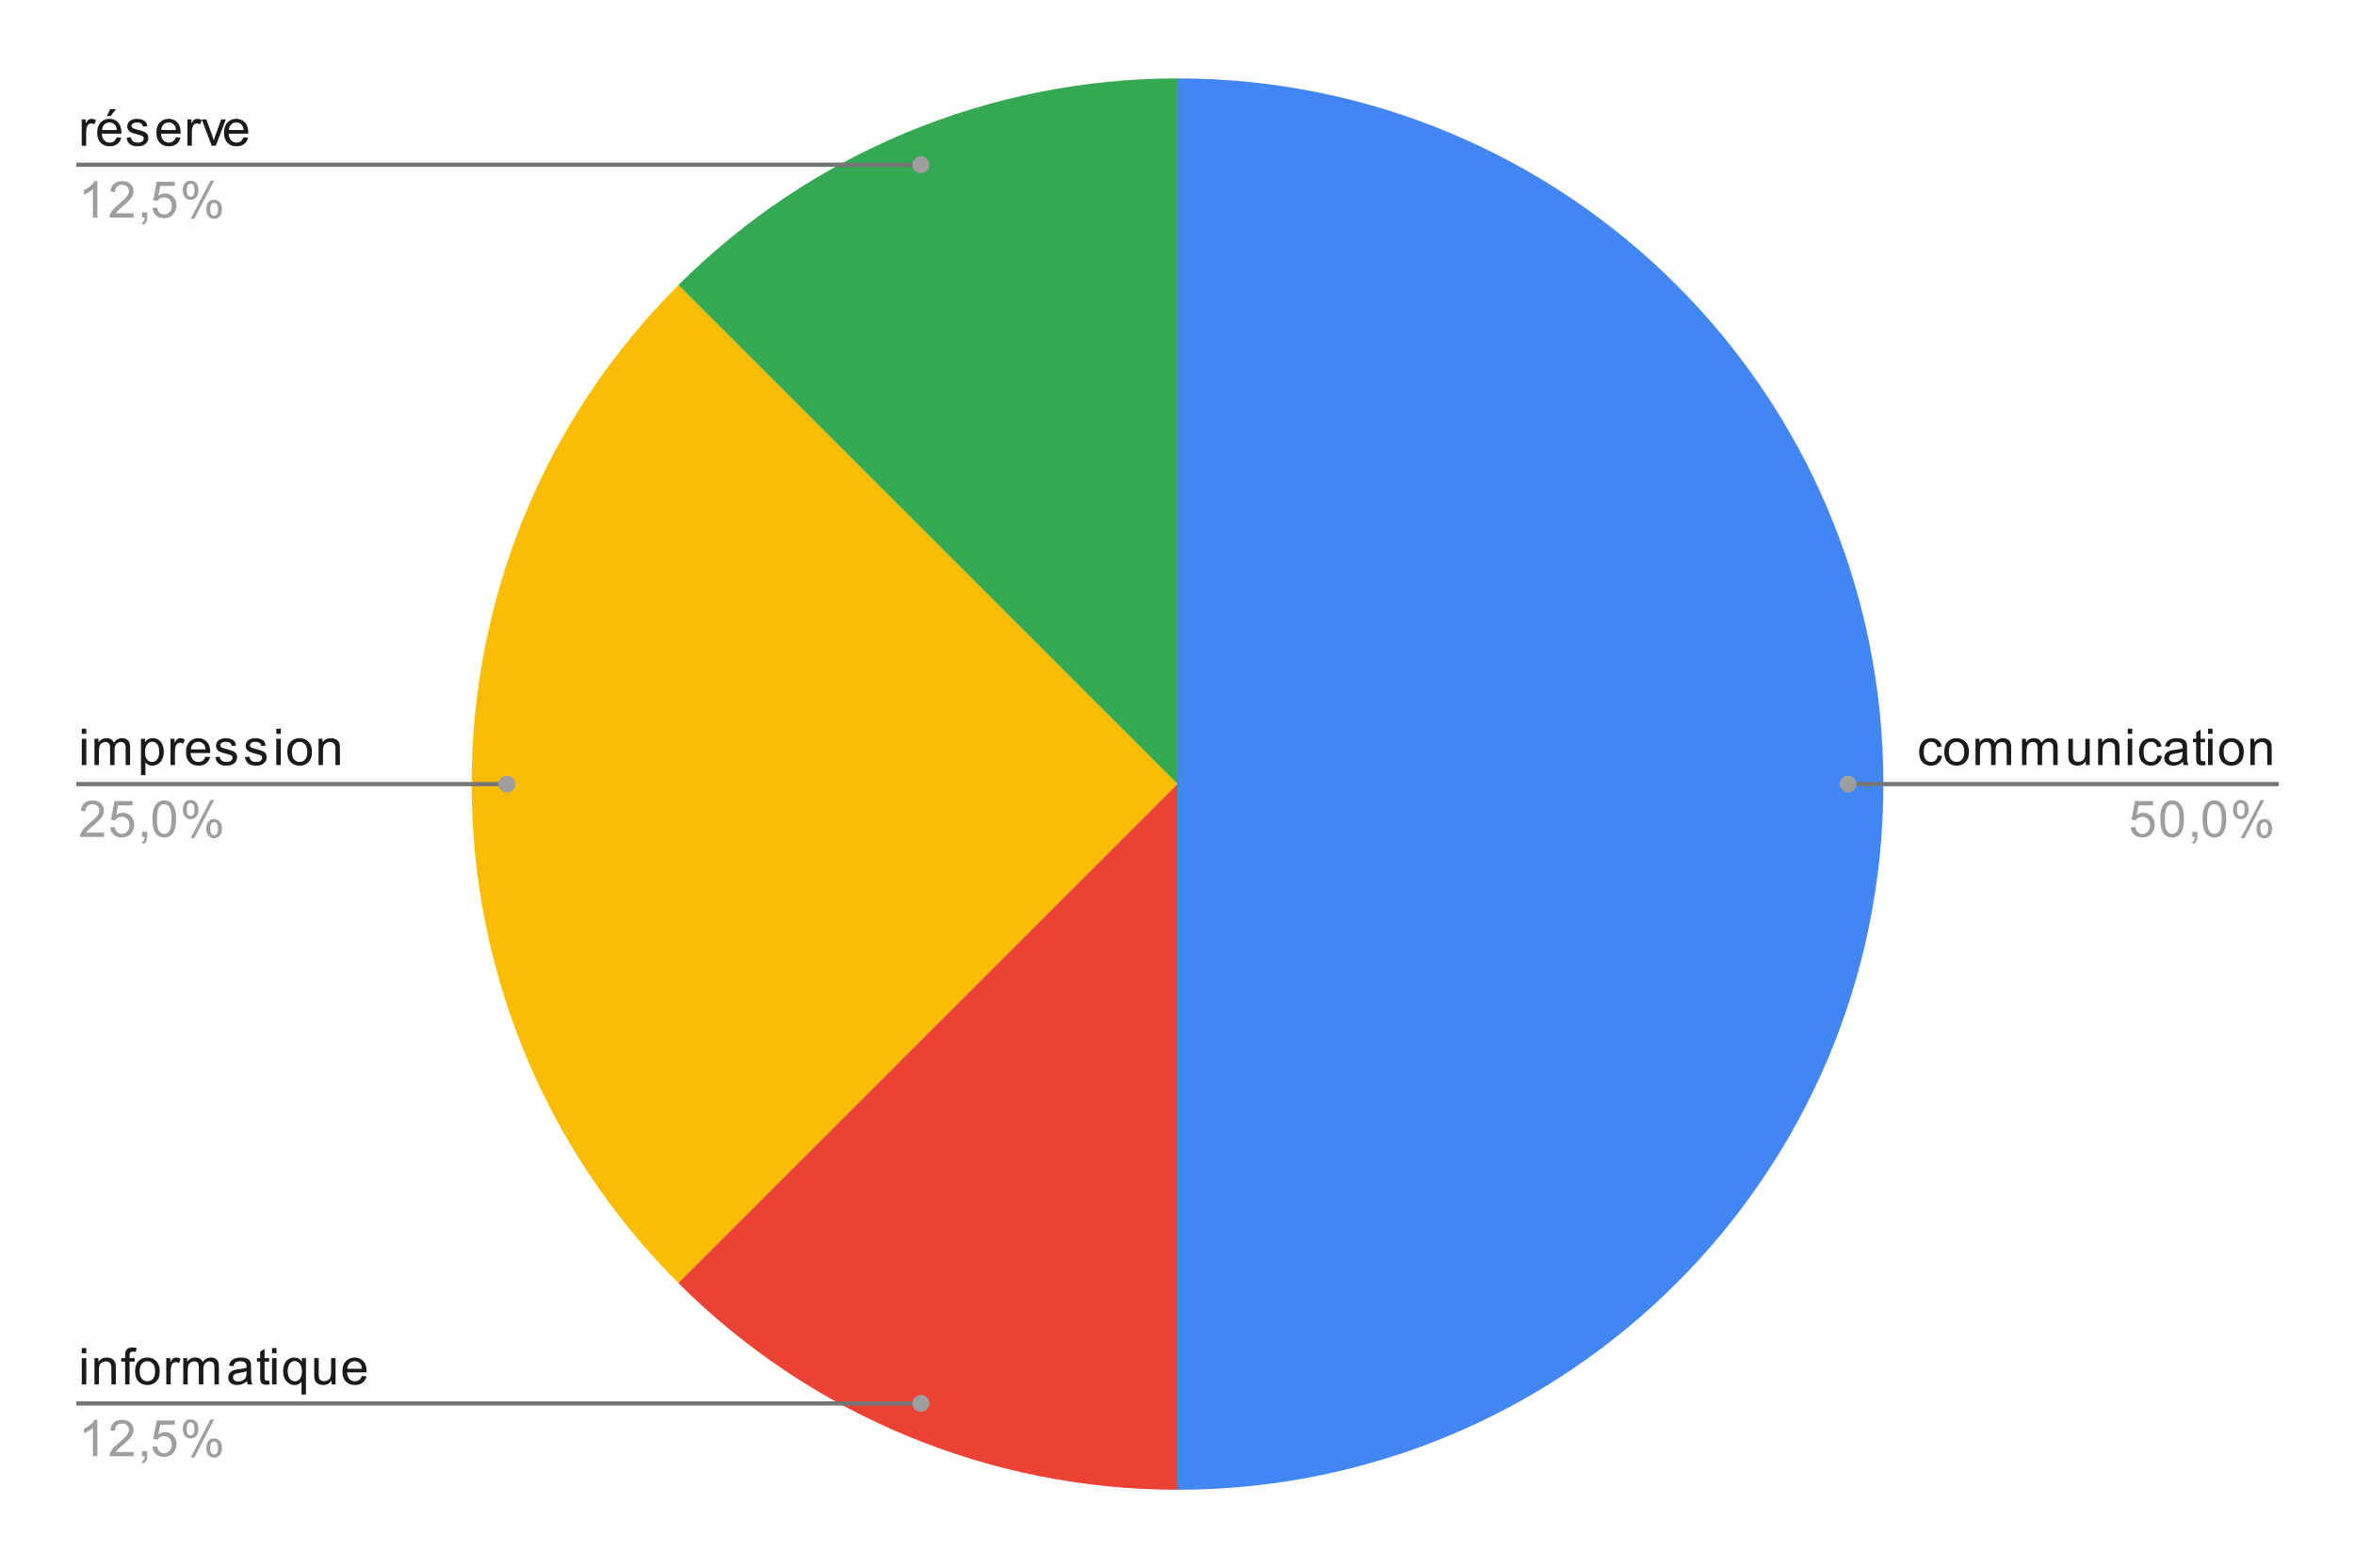
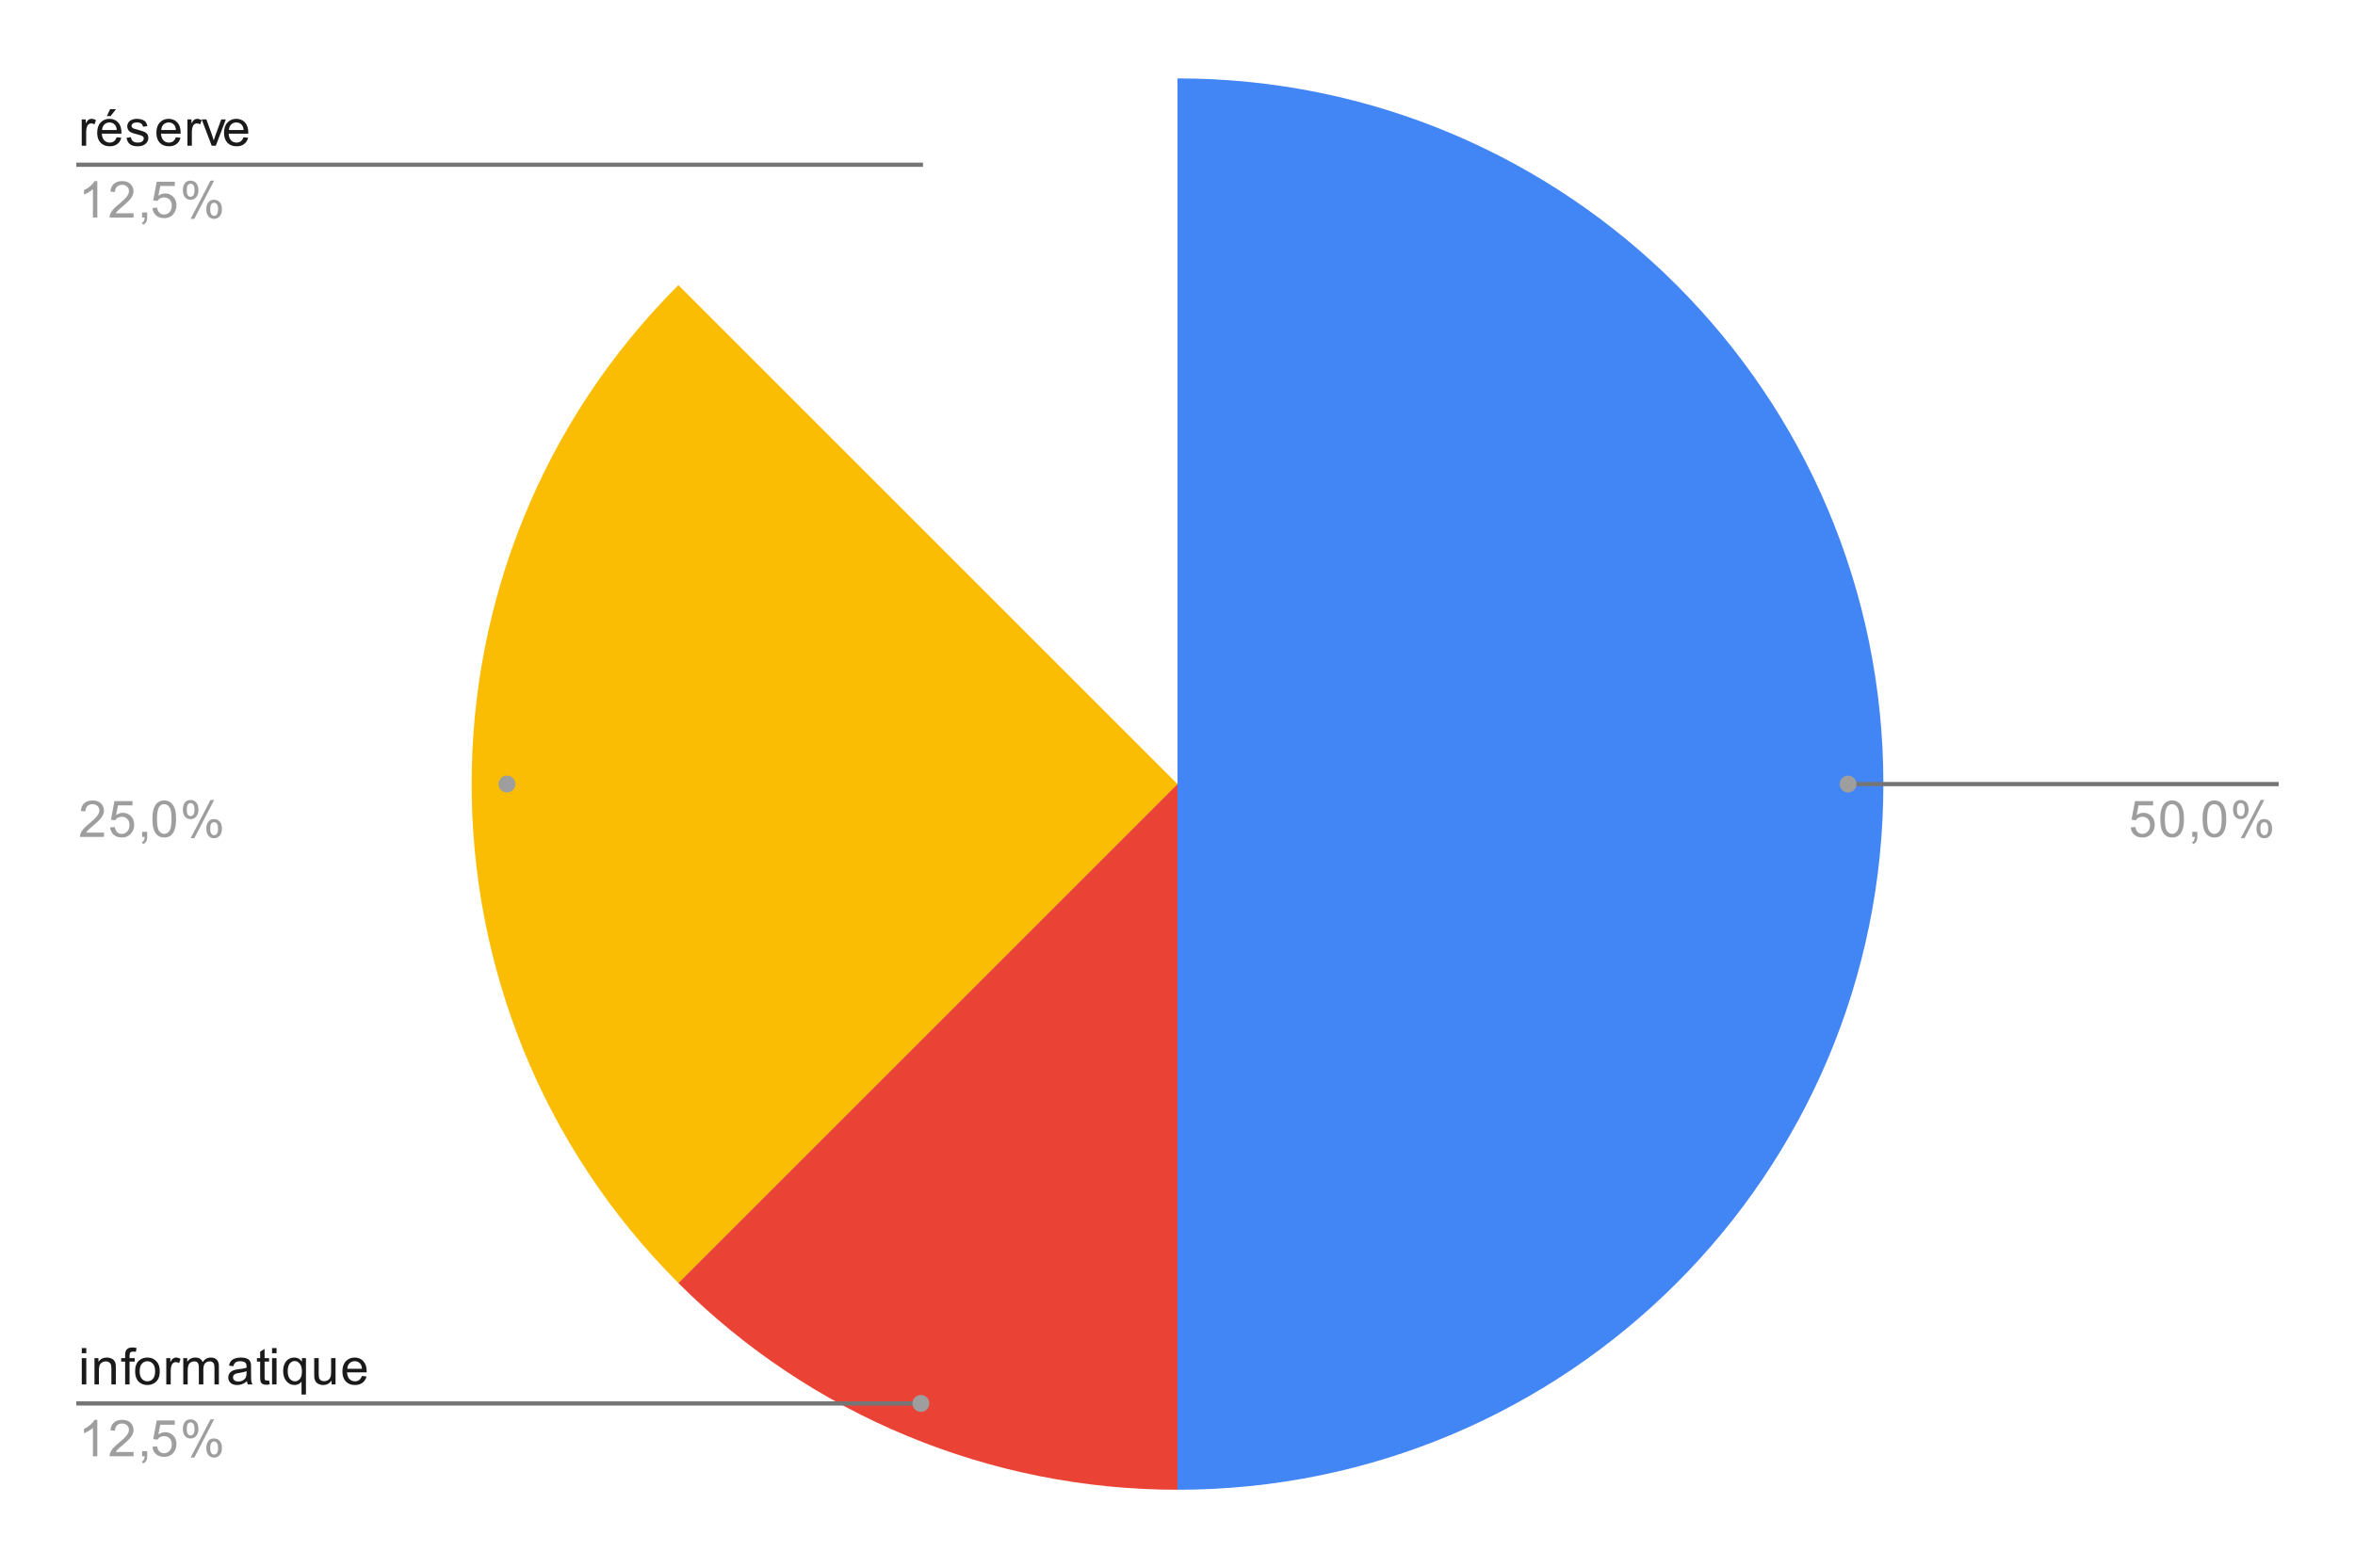
<svg xmlns="http://www.w3.org/2000/svg" version="1.1" viewBox="0.0 0.0 557.0 371.0" fill="none" stroke="none" stroke-linecap="square" stroke-miterlimit="10" width="557" height="371">
  <path fill="#ffffff" d="M0 0L557.0 0L557.0 371.0L0 371.0L0 0Z" fill-rule="nonzero" />
  <path fill="#4285f4" d="M278.5 18.55C370.704 18.55 445.45 93.296 445.45 185.5C445.45 277.704 370.704 352.45 278.5 352.45L278.5 185.5Z" fill-rule="nonzero" />
-   <path fill="#34a853" d="M160.449 67.449C191.758 36.139 234.222 18.55 278.5 18.55L278.5 185.5Z" fill-rule="nonzero" />
  <path fill="#fbbc04" d="M160.449 303.551C95.25 238.353 95.25 132.647 160.449 67.449L278.5 185.5Z" fill-rule="nonzero" />
  <path fill="#ea4335" d="M278.5 352.45C234.222 352.45 191.758 334.861 160.449 303.551L278.5 185.5Z" fill-rule="nonzero" />
  <path fill="#1a1a1a" d="M19.331 34.47L19.331 28.252L20.284 28.252L20.284 29.189Q20.644 28.533 20.941 28.33Q21.253 28.111 21.628 28.111Q22.159 28.111 22.706 28.439L22.347 29.424Q21.956 29.189 21.581 29.189Q21.222 29.189 20.941 29.408Q20.675 29.611 20.566 29.986Q20.378 30.549 20.378 31.205L20.378 34.47L19.331 34.47ZM27.597 32.47L28.691 32.595Q28.441 33.549 27.738 34.08Q27.034 34.611 25.956 34.611Q24.597 34.611 23.784 33.767Q22.988 32.924 22.988 31.408Q22.988 29.845 23.8 28.986Q24.613 28.111 25.894 28.111Q27.144 28.111 27.925 28.955Q28.722 29.799 28.722 31.345Q28.722 31.439 28.722 31.627L24.081 31.627Q24.144 32.658 24.659 33.205Q25.175 33.736 25.956 33.736Q26.534 33.736 26.941 33.439Q27.363 33.127 27.597 32.47ZM24.144 30.767L27.613 30.767Q27.55 29.97 27.222 29.58Q26.706 28.97 25.909 28.97Q25.175 28.97 24.675 29.455Q24.191 29.939 24.144 30.767ZM25.269 27.47L26.05 25.83L27.441 25.83L26.144 27.47L25.269 27.47ZM29.925 32.611L30.956 32.455Q31.05 33.08 31.441 33.408Q31.847 33.736 32.581 33.736Q33.3 33.736 33.644 33.455Q34.003 33.158 34.003 32.752Q34.003 32.392 33.691 32.189Q33.472 32.049 32.612 31.83Q31.456 31.533 31.003 31.33Q30.566 31.111 30.331 30.736Q30.097 30.361 30.097 29.892Q30.097 29.486 30.284 29.127Q30.472 28.767 30.8 28.533Q31.05 28.361 31.472 28.236Q31.894 28.111 32.394 28.111Q33.112 28.111 33.659 28.33Q34.222 28.533 34.487 28.892Q34.753 29.252 34.847 29.845L33.816 29.986Q33.753 29.517 33.409 29.252Q33.081 28.97 32.456 28.97Q31.738 28.97 31.425 29.22Q31.113 29.455 31.113 29.783Q31.113 29.986 31.238 30.142Q31.378 30.314 31.644 30.424Q31.8 30.486 32.581 30.689Q33.706 31.002 34.144 31.189Q34.581 31.377 34.831 31.736Q35.081 32.095 35.081 32.642Q35.081 33.174 34.769 33.642Q34.472 34.095 33.894 34.361Q33.316 34.611 32.581 34.611Q31.363 34.611 30.722 34.111Q30.097 33.595 29.925 32.611ZM41.597 32.47L42.691 32.595Q42.441 33.549 41.737 34.08Q41.034 34.611 39.956 34.611Q38.597 34.611 37.784 33.767Q36.987 32.924 36.987 31.408Q36.987 29.845 37.8 28.986Q38.612 28.111 39.894 28.111Q41.144 28.111 41.925 28.955Q42.722 29.799 42.722 31.345Q42.722 31.439 42.722 31.627L38.081 31.627Q38.144 32.658 38.659 33.205Q39.175 33.736 39.956 33.736Q40.534 33.736 40.941 33.439Q41.362 33.127 41.597 32.47ZM38.144 30.767L41.612 30.767Q41.55 29.97 41.222 29.58Q40.706 28.97 39.909 28.97Q39.175 28.97 38.675 29.455Q38.191 29.939 38.144 30.767ZM44.331 34.47L44.331 28.252L45.284 28.252L45.284 29.189Q45.644 28.533 45.941 28.33Q46.253 28.111 46.628 28.111Q47.159 28.111 47.706 28.439L47.347 29.424Q46.956 29.189 46.581 29.189Q46.222 29.189 45.941 29.408Q45.675 29.611 45.566 29.986Q45.378 30.549 45.378 31.205L45.378 34.47L44.331 34.47ZM50.066 34.47L47.706 28.252L48.816 28.252L50.159 31.97Q50.362 32.58 50.55 33.22Q50.691 32.736 50.941 32.049L52.331 28.252L53.409 28.252L51.05 34.47L50.066 34.47ZM57.597 32.47L58.691 32.595Q58.441 33.549 57.737 34.08Q57.034 34.611 55.956 34.611Q54.597 34.611 53.784 33.767Q52.987 32.924 52.987 31.408Q52.987 29.845 53.8 28.986Q54.612 28.111 55.894 28.111Q57.144 28.111 57.925 28.955Q58.722 29.799 58.722 31.345Q58.722 31.439 58.722 31.627L54.081 31.627Q54.144 32.658 54.659 33.205Q55.175 33.736 55.956 33.736Q56.534 33.736 56.941 33.439Q57.362 33.127 57.597 32.47ZM54.144 30.767L57.612 30.767Q57.55 29.97 57.222 29.58Q56.706 28.97 55.909 28.97Q55.175 28.97 54.675 29.455Q54.191 29.939 54.144 30.767Z" fill-rule="nonzero" />
  <path fill="#9e9e9e" d="M23.019 51.47L21.972 51.47L21.972 44.752Q21.581 45.111 20.956 45.486Q20.347 45.845 19.863 46.017L19.863 45.002Q20.738 44.58 21.394 44.002Q22.066 43.408 22.347 42.845L23.019 42.845L23.019 51.47ZM31.597 50.455L31.597 51.47L25.909 51.47Q25.909 51.095 26.034 50.736Q26.253 50.158 26.722 49.595Q27.206 49.033 28.113 48.299Q29.519 47.142 30.003 46.47Q30.503 45.799 30.503 45.205Q30.503 44.58 30.05 44.158Q29.597 43.72 28.878 43.72Q28.113 43.72 27.659 44.174Q27.206 44.627 27.191 45.439L26.113 45.33Q26.222 44.111 26.941 43.486Q27.675 42.845 28.909 42.845Q30.144 42.845 30.863 43.533Q31.581 44.22 31.581 45.236Q31.581 45.752 31.363 46.252Q31.159 46.736 30.659 47.299Q30.175 47.845 29.05 48.799Q28.097 49.595 27.816 49.892Q27.55 50.174 27.378 50.455L31.597 50.455ZM33.612 51.47L33.612 50.267L34.816 50.267L34.816 51.47Q34.816 52.127 34.581 52.533Q34.347 52.955 33.847 53.174L33.55 52.72Q33.878 52.58 34.034 52.283Q34.191 52.002 34.222 51.47L33.612 51.47ZM36.05 49.22L37.159 49.127Q37.284 49.939 37.722 50.345Q38.175 50.752 38.816 50.752Q39.566 50.752 40.097 50.174Q40.628 49.595 40.628 48.658Q40.628 47.752 40.112 47.236Q39.612 46.705 38.784 46.705Q38.284 46.705 37.862 46.939Q37.456 47.174 37.222 47.533L36.237 47.408L37.066 43.002L41.347 43.002L41.347 44.002L37.909 44.002L37.456 46.314Q38.222 45.767 39.066 45.767Q40.191 45.767 40.956 46.549Q41.737 47.33 41.737 48.564Q41.737 49.72 41.066 50.58Q40.237 51.611 38.816 51.611Q37.644 51.611 36.894 50.955Q36.159 50.299 36.05 49.22ZM43.253 44.939Q43.253 44.017 43.706 43.377Q44.175 42.736 45.05 42.736Q45.862 42.736 46.394 43.314Q46.925 43.892 46.925 45.002Q46.925 46.095 46.378 46.689Q45.847 47.267 45.066 47.267Q44.284 47.267 43.769 46.689Q43.253 46.111 43.253 44.939ZM45.081 43.455Q44.691 43.455 44.425 43.799Q44.175 44.142 44.175 45.049Q44.175 45.877 44.425 46.22Q44.691 46.549 45.081 46.549Q45.487 46.549 45.737 46.205Q46.003 45.861 46.003 44.97Q46.003 44.127 45.737 43.799Q45.472 43.455 45.081 43.455ZM45.081 51.783L49.784 42.736L50.644 42.736L45.956 51.783L45.081 51.783ZM48.8 49.455Q48.8 48.533 49.253 47.892Q49.722 47.252 50.612 47.252Q51.425 47.252 51.956 47.83Q52.487 48.392 52.487 49.517Q52.487 50.611 51.941 51.205Q51.409 51.783 50.612 51.783Q49.847 51.783 49.316 51.205Q48.8 50.627 48.8 49.455ZM50.644 47.97Q50.237 47.97 49.972 48.314Q49.722 48.658 49.722 49.564Q49.722 50.377 49.987 50.72Q50.253 51.064 50.644 51.064Q51.034 51.064 51.3 50.72Q51.566 50.377 51.566 49.47Q51.566 48.642 51.3 48.314Q51.034 47.97 50.644 47.97Z" fill-rule="nonzero" />
  <path stroke="#757575" stroke-width="1.0" stroke-linecap="butt" d="M18.55 38.97L105.55 38.97L217.805 38.97" fill-rule="nonzero" />
-   <path fill="#9e9e9e" d="M219.805 38.97C219.805 37.866 218.91 36.97 217.805 36.97C216.701 36.97 215.805 37.866 215.805 38.97C215.805 40.075 216.701 40.97 217.805 40.97C218.91 40.97 219.805 40.075 219.805 38.97" fill-rule="nonzero" />
-   <path fill="#1a1a1a" d="M19.347 173.625L19.347 172.406L20.409 172.406L20.409 173.625L19.347 173.625ZM19.347 181.0L19.347 174.781L20.409 174.781L20.409 181.0L19.347 181.0ZM22.347 181.0L22.347 174.781L23.284 174.781L23.284 175.656Q23.581 175.188 24.066 174.922Q24.55 174.641 25.175 174.641Q25.863 174.641 26.3 174.922Q26.753 175.203 26.925 175.719Q27.675 174.641 28.847 174.641Q29.784 174.641 30.269 175.156Q30.769 175.656 30.769 176.734L30.769 181.0L29.722 181.0L29.722 177.078Q29.722 176.453 29.613 176.172Q29.519 175.891 29.253 175.719Q28.988 175.547 28.613 175.547Q27.956 175.547 27.519 175.984Q27.097 176.422 27.097 177.391L27.097 181.0L26.034 181.0L26.034 176.953Q26.034 176.25 25.769 175.906Q25.519 175.547 24.941 175.547Q24.488 175.547 24.113 175.781Q23.738 176.016 23.566 176.469Q23.394 176.922 23.394 177.766L23.394 181.0L22.347 181.0ZM33.347 183.391L33.347 174.781L34.3 174.781L34.3 175.578Q34.644 175.109 35.066 174.875Q35.503 174.641 36.112 174.641Q36.909 174.641 37.519 175.047Q38.128 175.453 38.425 176.203Q38.737 176.953 38.737 177.844Q38.737 178.797 38.394 179.562Q38.066 180.328 37.409 180.734Q36.753 181.141 36.034 181.141Q35.503 181.141 35.081 180.922Q34.659 180.688 34.394 180.359L34.394 183.391L33.347 183.391ZM34.3 177.922Q34.3 179.125 34.784 179.703Q35.269 180.266 35.956 180.266Q36.659 180.266 37.159 179.672Q37.659 179.078 37.659 177.828Q37.659 176.641 37.175 176.062Q36.691 175.469 36.003 175.469Q35.331 175.469 34.816 176.094Q34.3 176.719 34.3 177.922ZM40.331 181.0L40.331 174.781L41.284 174.781L41.284 175.719Q41.644 175.062 41.941 174.859Q42.253 174.641 42.628 174.641Q43.159 174.641 43.706 174.969L43.347 175.953Q42.956 175.719 42.581 175.719Q42.222 175.719 41.941 175.938Q41.675 176.141 41.566 176.516Q41.378 177.078 41.378 177.734L41.378 181.0L40.331 181.0ZM48.597 179.0L49.691 179.125Q49.441 180.078 48.737 180.609Q48.034 181.141 46.956 181.141Q45.597 181.141 44.784 180.297Q43.987 179.453 43.987 177.938Q43.987 176.375 44.8 175.516Q45.612 174.641 46.894 174.641Q48.144 174.641 48.925 175.484Q49.722 176.328 49.722 177.875Q49.722 177.969 49.722 178.156L45.081 178.156Q45.144 179.188 45.659 179.734Q46.175 180.266 46.956 180.266Q47.534 180.266 47.941 179.969Q48.362 179.656 48.597 179.0ZM45.144 177.297L48.612 177.297Q48.55 176.5 48.222 176.109Q47.706 175.5 46.909 175.5Q46.175 175.5 45.675 175.984Q45.191 176.469 45.144 177.297ZM50.925 179.141L51.956 178.984Q52.05 179.609 52.441 179.938Q52.847 180.266 53.581 180.266Q54.3 180.266 54.644 179.984Q55.003 179.688 55.003 179.281Q55.003 178.922 54.691 178.719Q54.472 178.578 53.612 178.359Q52.456 178.062 52.003 177.859Q51.566 177.641 51.331 177.266Q51.097 176.891 51.097 176.422Q51.097 176.016 51.284 175.656Q51.472 175.297 51.8 175.062Q52.05 174.891 52.472 174.766Q52.894 174.641 53.394 174.641Q54.112 174.641 54.659 174.859Q55.222 175.062 55.487 175.422Q55.753 175.781 55.847 176.375L54.816 176.516Q54.753 176.047 54.409 175.781Q54.081 175.5 53.456 175.5Q52.737 175.5 52.425 175.75Q52.112 175.984 52.112 176.312Q52.112 176.516 52.237 176.672Q52.378 176.844 52.644 176.953Q52.8 177.016 53.581 177.219Q54.706 177.531 55.144 177.719Q55.581 177.906 55.831 178.266Q56.081 178.625 56.081 179.172Q56.081 179.703 55.769 180.172Q55.472 180.625 54.894 180.891Q54.316 181.141 53.581 181.141Q52.362 181.141 51.722 180.641Q51.097 180.125 50.925 179.141ZM57.925 179.141L58.956 178.984Q59.05 179.609 59.441 179.938Q59.847 180.266 60.581 180.266Q61.3 180.266 61.644 179.984Q62.003 179.688 62.003 179.281Q62.003 178.922 61.691 178.719Q61.472 178.578 60.612 178.359Q59.456 178.062 59.003 177.859Q58.566 177.641 58.331 177.266Q58.097 176.891 58.097 176.422Q58.097 176.016 58.284 175.656Q58.472 175.297 58.8 175.062Q59.05 174.891 59.472 174.766Q59.894 174.641 60.394 174.641Q61.112 174.641 61.659 174.859Q62.222 175.062 62.487 175.422Q62.753 175.781 62.847 176.375L61.816 176.516Q61.753 176.047 61.409 175.781Q61.081 175.5 60.456 175.5Q59.737 175.5 59.425 175.75Q59.112 175.984 59.112 176.312Q59.112 176.516 59.237 176.672Q59.378 176.844 59.644 176.953Q59.8 177.016 60.581 177.219Q61.706 177.531 62.144 177.719Q62.581 177.906 62.831 178.266Q63.081 178.625 63.081 179.172Q63.081 179.703 62.769 180.172Q62.472 180.625 61.894 180.891Q61.316 181.141 60.581 181.141Q59.362 181.141 58.722 180.641Q58.097 180.125 57.925 179.141ZM65.347 173.625L65.347 172.406L66.409 172.406L66.409 173.625L65.347 173.625ZM65.347 181.0L65.347 174.781L66.409 174.781L66.409 181.0L65.347 181.0ZM67.956 177.891Q67.956 176.156 68.909 175.328Q69.706 174.641 70.862 174.641Q72.144 174.641 72.956 175.484Q73.784 176.312 73.784 177.797Q73.784 179.0 73.425 179.688Q73.066 180.375 72.362 180.766Q71.675 181.141 70.862 181.141Q69.566 181.141 68.753 180.312Q67.956 179.469 67.956 177.891ZM69.034 177.891Q69.034 179.078 69.55 179.672Q70.081 180.266 70.862 180.266Q71.659 180.266 72.175 179.672Q72.691 179.078 72.691 177.859Q72.691 176.703 72.159 176.109Q71.644 175.516 70.862 175.516Q70.081 175.516 69.55 176.109Q69.034 176.688 69.034 177.891ZM75.347 181.0L75.347 174.781L76.284 174.781L76.284 175.656Q76.972 174.641 78.269 174.641Q78.831 174.641 79.3 174.844Q79.784 175.047 80.019 175.375Q80.253 175.703 80.347 176.141Q80.394 176.438 80.394 177.172L80.394 181.0L79.347 181.0L79.347 177.219Q79.347 176.562 79.222 176.25Q79.097 175.938 78.784 175.75Q78.472 175.547 78.05 175.547Q77.378 175.547 76.878 175.984Q76.394 176.406 76.394 177.594L76.394 181.0L75.347 181.0Z" fill-rule="nonzero" />
  <path fill="#9e9e9e" d="M24.597 196.984L24.597 198.0L18.909 198.0Q18.909 197.625 19.034 197.266Q19.253 196.688 19.722 196.125Q20.206 195.562 21.113 194.828Q22.519 193.672 23.003 193.0Q23.503 192.328 23.503 191.734Q23.503 191.109 23.05 190.688Q22.597 190.25 21.878 190.25Q21.113 190.25 20.659 190.703Q20.206 191.156 20.191 191.969L19.113 191.859Q19.222 190.641 19.941 190.016Q20.675 189.375 21.909 189.375Q23.144 189.375 23.863 190.062Q24.581 190.75 24.581 191.766Q24.581 192.281 24.363 192.781Q24.159 193.266 23.659 193.828Q23.175 194.375 22.05 195.328Q21.097 196.125 20.816 196.422Q20.55 196.703 20.378 196.984L24.597 196.984ZM26.05 195.75L27.159 195.656Q27.284 196.469 27.722 196.875Q28.175 197.281 28.816 197.281Q29.566 197.281 30.097 196.703Q30.628 196.125 30.628 195.188Q30.628 194.281 30.113 193.766Q29.613 193.234 28.784 193.234Q28.284 193.234 27.863 193.469Q27.456 193.703 27.222 194.062L26.238 193.938L27.066 189.531L31.347 189.531L31.347 190.531L27.909 190.531L27.456 192.844Q28.222 192.297 29.066 192.297Q30.191 192.297 30.956 193.078Q31.738 193.859 31.738 195.094Q31.738 196.25 31.066 197.109Q30.238 198.141 28.816 198.141Q27.644 198.141 26.894 197.484Q26.159 196.828 26.05 195.75ZM33.612 198.0L33.612 196.797L34.816 196.797L34.816 198.0Q34.816 198.656 34.581 199.062Q34.347 199.484 33.847 199.703L33.55 199.25Q33.878 199.109 34.034 198.812Q34.191 198.531 34.222 198.0L33.612 198.0ZM36.05 193.766Q36.05 192.234 36.362 191.312Q36.675 190.375 37.284 189.875Q37.909 189.375 38.847 189.375Q39.534 189.375 40.05 189.656Q40.581 189.938 40.925 190.469Q41.269 190.984 41.456 191.734Q41.644 192.484 41.644 193.766Q41.644 195.281 41.331 196.203Q41.034 197.125 40.409 197.641Q39.8 198.141 38.847 198.141Q37.612 198.141 36.894 197.25Q36.05 196.188 36.05 193.766ZM37.128 193.766Q37.128 195.875 37.628 196.578Q38.128 197.281 38.847 197.281Q39.581 197.281 40.066 196.578Q40.566 195.875 40.566 193.766Q40.566 191.641 40.066 190.953Q39.581 190.25 38.831 190.25Q38.112 190.25 37.675 190.859Q37.128 191.641 37.128 193.766ZM43.253 191.469Q43.253 190.547 43.706 189.906Q44.175 189.266 45.05 189.266Q45.862 189.266 46.394 189.844Q46.925 190.422 46.925 191.531Q46.925 192.625 46.378 193.219Q45.847 193.797 45.066 193.797Q44.284 193.797 43.769 193.219Q43.253 192.641 43.253 191.469ZM45.081 189.984Q44.691 189.984 44.425 190.328Q44.175 190.672 44.175 191.578Q44.175 192.406 44.425 192.75Q44.691 193.078 45.081 193.078Q45.487 193.078 45.737 192.734Q46.003 192.391 46.003 191.5Q46.003 190.656 45.737 190.328Q45.472 189.984 45.081 189.984ZM45.081 198.312L49.784 189.266L50.644 189.266L45.956 198.312L45.081 198.312ZM48.8 195.984Q48.8 195.062 49.253 194.422Q49.722 193.781 50.612 193.781Q51.425 193.781 51.956 194.359Q52.487 194.922 52.487 196.047Q52.487 197.141 51.941 197.734Q51.409 198.312 50.612 198.312Q49.847 198.312 49.316 197.734Q48.8 197.156 48.8 195.984ZM50.644 194.5Q50.237 194.5 49.972 194.844Q49.722 195.188 49.722 196.094Q49.722 196.906 49.987 197.25Q50.253 197.594 50.644 197.594Q51.034 197.594 51.3 197.25Q51.566 196.906 51.566 196.0Q51.566 195.172 51.3 194.844Q51.034 194.5 50.644 194.5Z" fill-rule="nonzero" />
-   <path stroke="#757575" stroke-width="1.0" stroke-linecap="butt" d="M18.55 185.5L105.55 185.5L119.897 185.5" fill-rule="nonzero" />
  <path fill="#9e9e9e" d="M121.897 185.5C121.897 184.395 121.002 183.5 119.897 183.5C118.793 183.5 117.897 184.395 117.897 185.5C117.897 186.605 118.793 187.5 119.897 187.5C121.002 187.5 121.897 186.605 121.897 185.5" fill-rule="nonzero" />
  <path fill="#1a1a1a" d="M19.347 320.155L19.347 318.936L20.409 318.936L20.409 320.155L19.347 320.155ZM19.347 327.53L19.347 321.311L20.409 321.311L20.409 327.53L19.347 327.53ZM22.347 327.53L22.347 321.311L23.284 321.311L23.284 322.186Q23.972 321.17 25.269 321.17Q25.831 321.17 26.3 321.373Q26.784 321.576 27.019 321.905Q27.253 322.233 27.347 322.67Q27.394 322.967 27.394 323.701L27.394 327.53L26.347 327.53L26.347 323.748Q26.347 323.092 26.222 322.78Q26.097 322.467 25.784 322.28Q25.472 322.076 25.05 322.076Q24.378 322.076 23.878 322.514Q23.394 322.936 23.394 324.123L23.394 327.53L22.347 327.53ZM29.597 327.53L29.597 322.123L28.659 322.123L28.659 321.311L29.597 321.311L29.597 320.639Q29.597 320.014 29.706 319.717Q29.863 319.295 30.238 319.045Q30.628 318.795 31.316 318.795Q31.769 318.795 32.3 318.905L32.144 319.811Q31.816 319.764 31.519 319.764Q31.034 319.764 30.831 319.967Q30.644 320.17 30.644 320.733L30.644 321.311L31.863 321.311L31.863 322.123L30.644 322.123L30.644 327.53L29.597 327.53ZM31.956 324.42Q31.956 322.686 32.909 321.858Q33.706 321.17 34.862 321.17Q36.144 321.17 36.956 322.014Q37.784 322.842 37.784 324.326Q37.784 325.53 37.425 326.217Q37.066 326.905 36.362 327.295Q35.675 327.67 34.862 327.67Q33.566 327.67 32.753 326.842Q31.956 325.998 31.956 324.42ZM33.034 324.42Q33.034 325.608 33.55 326.201Q34.081 326.795 34.862 326.795Q35.659 326.795 36.175 326.201Q36.691 325.608 36.691 324.389Q36.691 323.233 36.159 322.639Q35.644 322.045 34.862 322.045Q34.081 322.045 33.55 322.639Q33.034 323.217 33.034 324.42ZM39.331 327.53L39.331 321.311L40.284 321.311L40.284 322.248Q40.644 321.592 40.941 321.389Q41.253 321.17 41.628 321.17Q42.159 321.17 42.706 321.498L42.347 322.483Q41.956 322.248 41.581 322.248Q41.222 322.248 40.941 322.467Q40.675 322.67 40.566 323.045Q40.378 323.608 40.378 324.264L40.378 327.53L39.331 327.53ZM43.347 327.53L43.347 321.311L44.284 321.311L44.284 322.186Q44.581 321.717 45.066 321.451Q45.55 321.17 46.175 321.17Q46.862 321.17 47.3 321.451Q47.753 321.733 47.925 322.248Q48.675 321.17 49.847 321.17Q50.784 321.17 51.269 321.686Q51.769 322.186 51.769 323.264L51.769 327.53L50.722 327.53L50.722 323.608Q50.722 322.983 50.612 322.701Q50.519 322.42 50.253 322.248Q49.987 322.076 49.612 322.076Q48.956 322.076 48.519 322.514Q48.097 322.951 48.097 323.92L48.097 327.53L47.034 327.53L47.034 323.483Q47.034 322.78 46.769 322.436Q46.519 322.076 45.941 322.076Q45.487 322.076 45.112 322.311Q44.737 322.545 44.566 322.998Q44.394 323.451 44.394 324.295L44.394 327.53L43.347 327.53ZM58.409 326.764Q57.816 327.264 57.269 327.467Q56.737 327.67 56.112 327.67Q55.081 327.67 54.534 327.17Q53.987 326.67 53.987 325.889Q53.987 325.436 54.191 325.061Q54.394 324.67 54.737 324.451Q55.081 324.217 55.503 324.108Q55.8 324.014 56.441 323.936Q57.706 323.795 58.316 323.576Q58.316 323.358 58.316 323.311Q58.316 322.655 58.019 322.389Q57.612 322.045 56.816 322.045Q56.081 322.045 55.722 322.311Q55.362 322.561 55.191 323.217L54.159 323.076Q54.3 322.42 54.628 322.014Q54.956 321.608 55.566 321.389Q56.175 321.17 56.972 321.17Q57.769 321.17 58.269 321.358Q58.769 321.545 59.003 321.826Q59.237 322.108 59.331 322.545Q59.378 322.811 59.378 323.514L59.378 324.92Q59.378 326.389 59.441 326.78Q59.519 327.17 59.722 327.53L58.612 327.53Q58.456 327.201 58.409 326.764ZM58.316 324.405Q57.737 324.639 56.597 324.811Q55.941 324.905 55.675 325.03Q55.409 325.139 55.253 325.358Q55.112 325.576 55.112 325.858Q55.112 326.28 55.425 326.561Q55.753 326.842 56.362 326.842Q56.972 326.842 57.441 326.576Q57.925 326.311 58.144 325.842Q58.316 325.483 58.316 324.795L58.316 324.405ZM63.644 326.592L63.8 327.514Q63.347 327.608 63.003 327.608Q62.425 327.608 62.112 327.436Q61.8 327.248 61.659 326.951Q61.534 326.655 61.534 325.701L61.534 322.123L60.769 322.123L60.769 321.311L61.534 321.311L61.534 319.764L62.581 319.139L62.581 321.311L63.644 321.311L63.644 322.123L62.581 322.123L62.581 325.764Q62.581 326.217 62.628 326.342Q62.691 326.467 62.816 326.545Q62.941 326.623 63.175 326.623Q63.362 326.623 63.644 326.592ZM64.347 320.155L64.347 318.936L65.409 318.936L65.409 320.155L64.347 320.155ZM64.347 327.53L64.347 321.311L65.409 321.311L65.409 327.53L64.347 327.53ZM71.316 329.92L71.316 326.873Q71.066 327.217 70.612 327.451Q70.175 327.67 69.675 327.67Q68.566 327.67 67.769 326.795Q66.972 325.905 66.972 324.358Q66.972 323.42 67.3 322.686Q67.628 321.936 68.237 321.561Q68.862 321.17 69.597 321.17Q70.753 321.17 71.409 322.139L71.409 321.311L72.362 321.311L72.362 329.92L71.316 329.92ZM68.05 324.405Q68.05 325.608 68.55 326.201Q69.066 326.795 69.769 326.795Q70.441 326.795 70.925 326.233Q71.409 325.655 71.409 324.498Q71.409 323.248 70.894 322.623Q70.394 321.998 69.691 321.998Q69.019 321.998 68.534 322.592Q68.05 323.17 68.05 324.405ZM78.425 327.53L78.425 326.608Q77.691 327.67 76.441 327.67Q75.894 327.67 75.409 327.467Q74.941 327.248 74.706 326.936Q74.472 326.608 74.378 326.139Q74.316 325.842 74.316 325.155L74.316 321.311L75.378 321.311L75.378 324.764Q75.378 325.576 75.441 325.873Q75.534 326.28 75.847 326.53Q76.175 326.764 76.659 326.764Q77.128 326.764 77.534 326.53Q77.956 326.28 78.128 325.858Q78.316 325.436 78.316 324.639L78.316 321.311L79.362 321.311L79.362 327.53L78.425 327.53ZM85.597 325.53L86.691 325.655Q86.441 326.608 85.737 327.139Q85.034 327.67 83.956 327.67Q82.597 327.67 81.784 326.826Q80.987 325.983 80.987 324.467Q80.987 322.905 81.8 322.045Q82.612 321.17 83.894 321.17Q85.144 321.17 85.925 322.014Q86.722 322.858 86.722 324.405Q86.722 324.498 86.722 324.686L82.081 324.686Q82.144 325.717 82.659 326.264Q83.175 326.795 83.956 326.795Q84.534 326.795 84.941 326.498Q85.362 326.186 85.597 325.53ZM82.144 323.826L85.612 323.826Q85.55 323.03 85.222 322.639Q84.706 322.03 83.909 322.03Q83.175 322.03 82.675 322.514Q82.191 322.998 82.144 323.826Z" fill-rule="nonzero" />
  <path fill="#9e9e9e" d="M23.019 344.53L21.972 344.53L21.972 337.811Q21.581 338.17 20.956 338.545Q20.347 338.905 19.863 339.076L19.863 338.061Q20.738 337.639 21.394 337.061Q22.066 336.467 22.347 335.905L23.019 335.905L23.019 344.53ZM31.597 343.514L31.597 344.53L25.909 344.53Q25.909 344.155 26.034 343.795Q26.253 343.217 26.722 342.655Q27.206 342.092 28.113 341.358Q29.519 340.201 30.003 339.53Q30.503 338.858 30.503 338.264Q30.503 337.639 30.05 337.217Q29.597 336.78 28.878 336.78Q28.113 336.78 27.659 337.233Q27.206 337.686 27.191 338.498L26.113 338.389Q26.222 337.17 26.941 336.545Q27.675 335.905 28.909 335.905Q30.144 335.905 30.863 336.592Q31.581 337.28 31.581 338.295Q31.581 338.811 31.363 339.311Q31.159 339.795 30.659 340.358Q30.175 340.905 29.05 341.858Q28.097 342.655 27.816 342.951Q27.55 343.233 27.378 343.514L31.597 343.514ZM33.612 344.53L33.612 343.326L34.816 343.326L34.816 344.53Q34.816 345.186 34.581 345.592Q34.347 346.014 33.847 346.233L33.55 345.78Q33.878 345.639 34.034 345.342Q34.191 345.061 34.222 344.53L33.612 344.53ZM36.05 342.28L37.159 342.186Q37.284 342.998 37.722 343.405Q38.175 343.811 38.816 343.811Q39.566 343.811 40.097 343.233Q40.628 342.655 40.628 341.717Q40.628 340.811 40.112 340.295Q39.612 339.764 38.784 339.764Q38.284 339.764 37.862 339.998Q37.456 340.233 37.222 340.592L36.237 340.467L37.066 336.061L41.347 336.061L41.347 337.061L37.909 337.061L37.456 339.373Q38.222 338.826 39.066 338.826Q40.191 338.826 40.956 339.608Q41.737 340.389 41.737 341.623Q41.737 342.78 41.066 343.639Q40.237 344.67 38.816 344.67Q37.644 344.67 36.894 344.014Q36.159 343.358 36.05 342.28ZM43.253 337.998Q43.253 337.076 43.706 336.436Q44.175 335.795 45.05 335.795Q45.862 335.795 46.394 336.373Q46.925 336.951 46.925 338.061Q46.925 339.155 46.378 339.748Q45.847 340.326 45.066 340.326Q44.284 340.326 43.769 339.748Q43.253 339.17 43.253 337.998ZM45.081 336.514Q44.691 336.514 44.425 336.858Q44.175 337.201 44.175 338.108Q44.175 338.936 44.425 339.28Q44.691 339.608 45.081 339.608Q45.487 339.608 45.737 339.264Q46.003 338.92 46.003 338.03Q46.003 337.186 45.737 336.858Q45.472 336.514 45.081 336.514ZM45.081 344.842L49.784 335.795L50.644 335.795L45.956 344.842L45.081 344.842ZM48.8 342.514Q48.8 341.592 49.253 340.951Q49.722 340.311 50.612 340.311Q51.425 340.311 51.956 340.889Q52.487 341.451 52.487 342.576Q52.487 343.67 51.941 344.264Q51.409 344.842 50.612 344.842Q49.847 344.842 49.316 344.264Q48.8 343.686 48.8 342.514ZM50.644 341.03Q50.237 341.03 49.972 341.373Q49.722 341.717 49.722 342.623Q49.722 343.436 49.987 343.78Q50.253 344.123 50.644 344.123Q51.034 344.123 51.3 343.78Q51.566 343.436 51.566 342.53Q51.566 341.701 51.3 341.373Q51.034 341.03 50.644 341.03Z" fill-rule="nonzero" />
  <path stroke="#757575" stroke-width="1.0" stroke-linecap="butt" d="M18.55 332.03L105.55 332.03L217.805 332.03" fill-rule="nonzero" />
  <path fill="#9e9e9e" d="M219.805 332.03C219.805 330.925 218.91 330.03 217.805 330.03C216.701 330.03 215.805 330.925 215.805 332.03C215.805 333.134 216.701 334.03 217.805 334.03C218.91 334.03 219.805 333.134 219.805 332.03" fill-rule="nonzero" />
-   <path fill="#1a1a1a" d="M458.309 178.719L459.341 178.859Q459.169 179.922 458.466 180.531Q457.762 181.141 456.747 181.141Q455.466 181.141 454.684 180.312Q453.919 179.469 453.919 177.906Q453.919 176.906 454.247 176.156Q454.591 175.391 455.262 175.016Q455.95 174.641 456.762 174.641Q457.762 174.641 458.403 175.156Q459.059 175.656 459.247 176.609L458.216 176.766Q458.075 176.141 457.7 175.828Q457.325 175.5 456.794 175.5Q455.997 175.5 455.497 176.078Q454.997 176.641 454.997 177.875Q454.997 179.141 455.481 179.703Q455.966 180.266 456.731 180.266Q457.356 180.266 457.762 179.891Q458.184 179.516 458.309 178.719ZM459.856 177.891Q459.856 176.156 460.809 175.328Q461.606 174.641 462.762 174.641Q464.044 174.641 464.856 175.484Q465.684 176.312 465.684 177.797Q465.684 179.0 465.325 179.688Q464.966 180.375 464.262 180.766Q463.575 181.141 462.762 181.141Q461.466 181.141 460.653 180.312Q459.856 179.469 459.856 177.891ZM460.934 177.891Q460.934 179.078 461.45 179.672Q461.981 180.266 462.762 180.266Q463.559 180.266 464.075 179.672Q464.591 179.078 464.591 177.859Q464.591 176.703 464.059 176.109Q463.544 175.516 462.762 175.516Q461.981 175.516 461.45 176.109Q460.934 176.688 460.934 177.891ZM467.247 181.0L467.247 174.781L468.184 174.781L468.184 175.656Q468.481 175.188 468.966 174.922Q469.45 174.641 470.075 174.641Q470.762 174.641 471.2 174.922Q471.653 175.203 471.825 175.719Q472.575 174.641 473.747 174.641Q474.684 174.641 475.169 175.156Q475.669 175.656 475.669 176.734L475.669 181.0L474.622 181.0L474.622 177.078Q474.622 176.453 474.512 176.172Q474.419 175.891 474.153 175.719Q473.887 175.547 473.512 175.547Q472.856 175.547 472.419 175.984Q471.997 176.422 471.997 177.391L471.997 181.0L470.934 181.0L470.934 176.953Q470.934 176.25 470.669 175.906Q470.419 175.547 469.841 175.547Q469.387 175.547 469.012 175.781Q468.637 176.016 468.466 176.469Q468.294 176.922 468.294 177.766L468.294 181.0L467.247 181.0ZM478.247 181.0L478.247 174.781L479.184 174.781L479.184 175.656Q479.481 175.188 479.966 174.922Q480.45 174.641 481.075 174.641Q481.762 174.641 482.2 174.922Q482.653 175.203 482.825 175.719Q483.575 174.641 484.747 174.641Q485.684 174.641 486.169 175.156Q486.669 175.656 486.669 176.734L486.669 181.0L485.622 181.0L485.622 177.078Q485.622 176.453 485.512 176.172Q485.419 175.891 485.153 175.719Q484.887 175.547 484.512 175.547Q483.856 175.547 483.419 175.984Q482.997 176.422 482.997 177.391L482.997 181.0L481.934 181.0L481.934 176.953Q481.934 176.25 481.669 175.906Q481.419 175.547 480.841 175.547Q480.387 175.547 480.012 175.781Q479.637 176.016 479.466 176.469Q479.294 176.922 479.294 177.766L479.294 181.0L478.247 181.0ZM493.325 181.0L493.325 180.078Q492.591 181.141 491.341 181.141Q490.794 181.141 490.309 180.938Q489.841 180.719 489.606 180.406Q489.372 180.078 489.278 179.609Q489.216 179.312 489.216 178.625L489.216 174.781L490.278 174.781L490.278 178.234Q490.278 179.047 490.341 179.344Q490.434 179.75 490.747 180.0Q491.075 180.234 491.559 180.234Q492.028 180.234 492.434 180.0Q492.856 179.75 493.028 179.328Q493.216 178.906 493.216 178.109L493.216 174.781L494.262 174.781L494.262 181.0L493.325 181.0ZM496.247 181.0L496.247 174.781L497.184 174.781L497.184 175.656Q497.872 174.641 499.169 174.641Q499.731 174.641 500.2 174.844Q500.684 175.047 500.919 175.375Q501.153 175.703 501.247 176.141Q501.294 176.438 501.294 177.172L501.294 181.0L500.247 181.0L500.247 177.219Q500.247 176.562 500.122 176.25Q499.997 175.938 499.684 175.75Q499.372 175.547 498.95 175.547Q498.278 175.547 497.778 175.984Q497.294 176.406 497.294 177.594L497.294 181.0L496.247 181.0ZM503.247 173.625L503.247 172.406L504.309 172.406L504.309 173.625L503.247 173.625ZM503.247 181.0L503.247 174.781L504.309 174.781L504.309 181.0L503.247 181.0ZM510.309 178.719L511.341 178.859Q511.169 179.922 510.466 180.531Q509.762 181.141 508.747 181.141Q507.466 181.141 506.684 180.312Q505.919 179.469 505.919 177.906Q505.919 176.906 506.247 176.156Q506.591 175.391 507.262 175.016Q507.95 174.641 508.762 174.641Q509.762 174.641 510.403 175.156Q511.059 175.656 511.247 176.609L510.216 176.766Q510.075 176.141 509.7 175.828Q509.325 175.5 508.794 175.5Q507.997 175.5 507.497 176.078Q506.997 176.641 506.997 177.875Q506.997 179.141 507.481 179.703Q507.966 180.266 508.731 180.266Q509.356 180.266 509.762 179.891Q510.184 179.516 510.309 178.719ZM516.309 180.234Q515.716 180.734 515.169 180.938Q514.638 181.141 514.013 181.141Q512.981 181.141 512.434 180.641Q511.887 180.141 511.887 179.359Q511.887 178.906 512.091 178.531Q512.294 178.141 512.638 177.922Q512.981 177.688 513.403 177.578Q513.7 177.484 514.341 177.406Q515.606 177.266 516.216 177.047Q516.216 176.828 516.216 176.781Q516.216 176.125 515.919 175.859Q515.513 175.516 514.716 175.516Q513.981 175.516 513.622 175.781Q513.263 176.031 513.091 176.688L512.059 176.547Q512.2 175.891 512.528 175.484Q512.856 175.078 513.466 174.859Q514.075 174.641 514.872 174.641Q515.669 174.641 516.169 174.828Q516.669 175.016 516.903 175.297Q517.138 175.578 517.231 176.016Q517.278 176.281 517.278 176.984L517.278 178.391Q517.278 179.859 517.341 180.25Q517.419 180.641 517.622 181.0L516.513 181.0Q516.356 180.672 516.309 180.234ZM516.216 177.875Q515.638 178.109 514.497 178.281Q513.841 178.375 513.575 178.5Q513.309 178.609 513.153 178.828Q513.013 179.047 513.013 179.328Q513.013 179.75 513.325 180.031Q513.653 180.312 514.263 180.312Q514.872 180.312 515.341 180.047Q515.825 179.781 516.044 179.312Q516.216 178.953 516.216 178.266L516.216 177.875ZM521.544 180.062L521.7 180.984Q521.247 181.078 520.903 181.078Q520.325 181.078 520.013 180.906Q519.7 180.719 519.559 180.422Q519.434 180.125 519.434 179.172L519.434 175.594L518.669 175.594L518.669 174.781L519.434 174.781L519.434 173.234L520.481 172.609L520.481 174.781L521.544 174.781L521.544 175.594L520.481 175.594L520.481 179.234Q520.481 179.688 520.528 179.812Q520.591 179.938 520.716 180.016Q520.841 180.094 521.075 180.094Q521.263 180.094 521.544 180.062ZM522.247 173.625L522.247 172.406L523.309 172.406L523.309 173.625L522.247 173.625ZM522.247 181.0L522.247 174.781L523.309 174.781L523.309 181.0L522.247 181.0ZM524.856 177.891Q524.856 176.156 525.809 175.328Q526.606 174.641 527.763 174.641Q529.044 174.641 529.856 175.484Q530.684 176.312 530.684 177.797Q530.684 179.0 530.325 179.688Q529.966 180.375 529.263 180.766Q528.575 181.141 527.763 181.141Q526.466 181.141 525.653 180.312Q524.856 179.469 524.856 177.891ZM525.934 177.891Q525.934 179.078 526.45 179.672Q526.981 180.266 527.763 180.266Q528.559 180.266 529.075 179.672Q529.591 179.078 529.591 177.859Q529.591 176.703 529.059 176.109Q528.544 175.516 527.763 175.516Q526.981 175.516 526.45 176.109Q525.934 176.688 525.934 177.891ZM532.247 181.0L532.247 174.781L533.184 174.781L533.184 175.656Q533.872 174.641 535.169 174.641Q535.731 174.641 536.2 174.844Q536.684 175.047 536.919 175.375Q537.153 175.703 537.247 176.141Q537.294 176.438 537.294 177.172L537.294 181.0L536.247 181.0L536.247 177.219Q536.247 176.562 536.122 176.25Q535.997 175.938 535.684 175.75Q535.372 175.547 534.95 175.547Q534.278 175.547 533.778 175.984Q533.294 176.406 533.294 177.594L533.294 181.0L532.247 181.0Z" fill-rule="nonzero" />
  <path fill="#9e9e9e" d="M503.95 195.75L505.059 195.656Q505.184 196.469 505.622 196.875Q506.075 197.281 506.716 197.281Q507.466 197.281 507.997 196.703Q508.528 196.125 508.528 195.188Q508.528 194.281 508.012 193.766Q507.512 193.234 506.684 193.234Q506.184 193.234 505.762 193.469Q505.356 193.703 505.122 194.062L504.137 193.938L504.966 189.531L509.247 189.531L509.247 190.531L505.809 190.531L505.356 192.844Q506.122 192.297 506.966 192.297Q508.091 192.297 508.856 193.078Q509.637 193.859 509.637 195.094Q509.637 196.25 508.966 197.109Q508.137 198.141 506.716 198.141Q505.544 198.141 504.794 197.484Q504.059 196.828 503.95 195.75ZM510.95 193.766Q510.95 192.234 511.262 191.312Q511.575 190.375 512.184 189.875Q512.809 189.375 513.747 189.375Q514.434 189.375 514.95 189.656Q515.481 189.938 515.825 190.469Q516.169 190.984 516.356 191.734Q516.544 192.484 516.544 193.766Q516.544 195.281 516.231 196.203Q515.934 197.125 515.309 197.641Q514.7 198.141 513.747 198.141Q512.513 198.141 511.794 197.25Q510.95 196.188 510.95 193.766ZM512.028 193.766Q512.028 195.875 512.528 196.578Q513.028 197.281 513.747 197.281Q514.481 197.281 514.966 196.578Q515.466 195.875 515.466 193.766Q515.466 191.641 514.966 190.953Q514.481 190.25 513.731 190.25Q513.013 190.25 512.575 190.859Q512.028 191.641 512.028 193.766ZM518.513 198.0L518.513 196.797L519.716 196.797L519.716 198.0Q519.716 198.656 519.481 199.062Q519.247 199.484 518.747 199.703L518.45 199.25Q518.778 199.109 518.934 198.812Q519.091 198.531 519.122 198.0L518.513 198.0ZM520.95 193.766Q520.95 192.234 521.263 191.312Q521.575 190.375 522.184 189.875Q522.809 189.375 523.747 189.375Q524.434 189.375 524.95 189.656Q525.481 189.938 525.825 190.469Q526.169 190.984 526.356 191.734Q526.544 192.484 526.544 193.766Q526.544 195.281 526.231 196.203Q525.934 197.125 525.309 197.641Q524.7 198.141 523.747 198.141Q522.513 198.141 521.794 197.25Q520.95 196.188 520.95 193.766ZM522.028 193.766Q522.028 195.875 522.528 196.578Q523.028 197.281 523.747 197.281Q524.481 197.281 524.966 196.578Q525.466 195.875 525.466 193.766Q525.466 191.641 524.966 190.953Q524.481 190.25 523.731 190.25Q523.013 190.25 522.575 190.859Q522.028 191.641 522.028 193.766ZM528.153 191.469Q528.153 190.547 528.606 189.906Q529.075 189.266 529.95 189.266Q530.763 189.266 531.294 189.844Q531.825 190.422 531.825 191.531Q531.825 192.625 531.278 193.219Q530.747 193.797 529.966 193.797Q529.184 193.797 528.669 193.219Q528.153 192.641 528.153 191.469ZM529.981 189.984Q529.591 189.984 529.325 190.328Q529.075 190.672 529.075 191.578Q529.075 192.406 529.325 192.75Q529.591 193.078 529.981 193.078Q530.388 193.078 530.638 192.734Q530.903 192.391 530.903 191.5Q530.903 190.656 530.638 190.328Q530.372 189.984 529.981 189.984ZM529.981 198.312L534.684 189.266L535.544 189.266L530.856 198.312L529.981 198.312ZM533.7 195.984Q533.7 195.062 534.153 194.422Q534.622 193.781 535.513 193.781Q536.325 193.781 536.856 194.359Q537.388 194.922 537.388 196.047Q537.388 197.141 536.841 197.734Q536.309 198.312 535.513 198.312Q534.747 198.312 534.216 197.734Q533.7 197.156 533.7 195.984ZM535.544 194.5Q535.138 194.5 534.872 194.844Q534.622 195.188 534.622 196.094Q534.622 196.906 534.888 197.25Q535.153 197.594 535.544 197.594Q535.934 197.594 536.2 197.25Q536.466 196.906 536.466 196.0Q536.466 195.172 536.2 194.844Q535.934 194.5 535.544 194.5Z" fill-rule="nonzero" />
  <path stroke="#757575" stroke-width="1.0" stroke-linecap="butt" d="M538.45 185.5L451.45 185.5L437.103 185.5" fill-rule="nonzero" />
  <path fill="#9e9e9e" d="M439.103 185.5C439.103 184.395 438.207 183.5 437.103 183.5C435.998 183.5 435.103 184.395 435.103 185.5C435.103 186.605 435.998 187.5 437.103 187.5C438.207 187.5 439.103 186.605 439.103 185.5" fill-rule="nonzero" />
</svg>